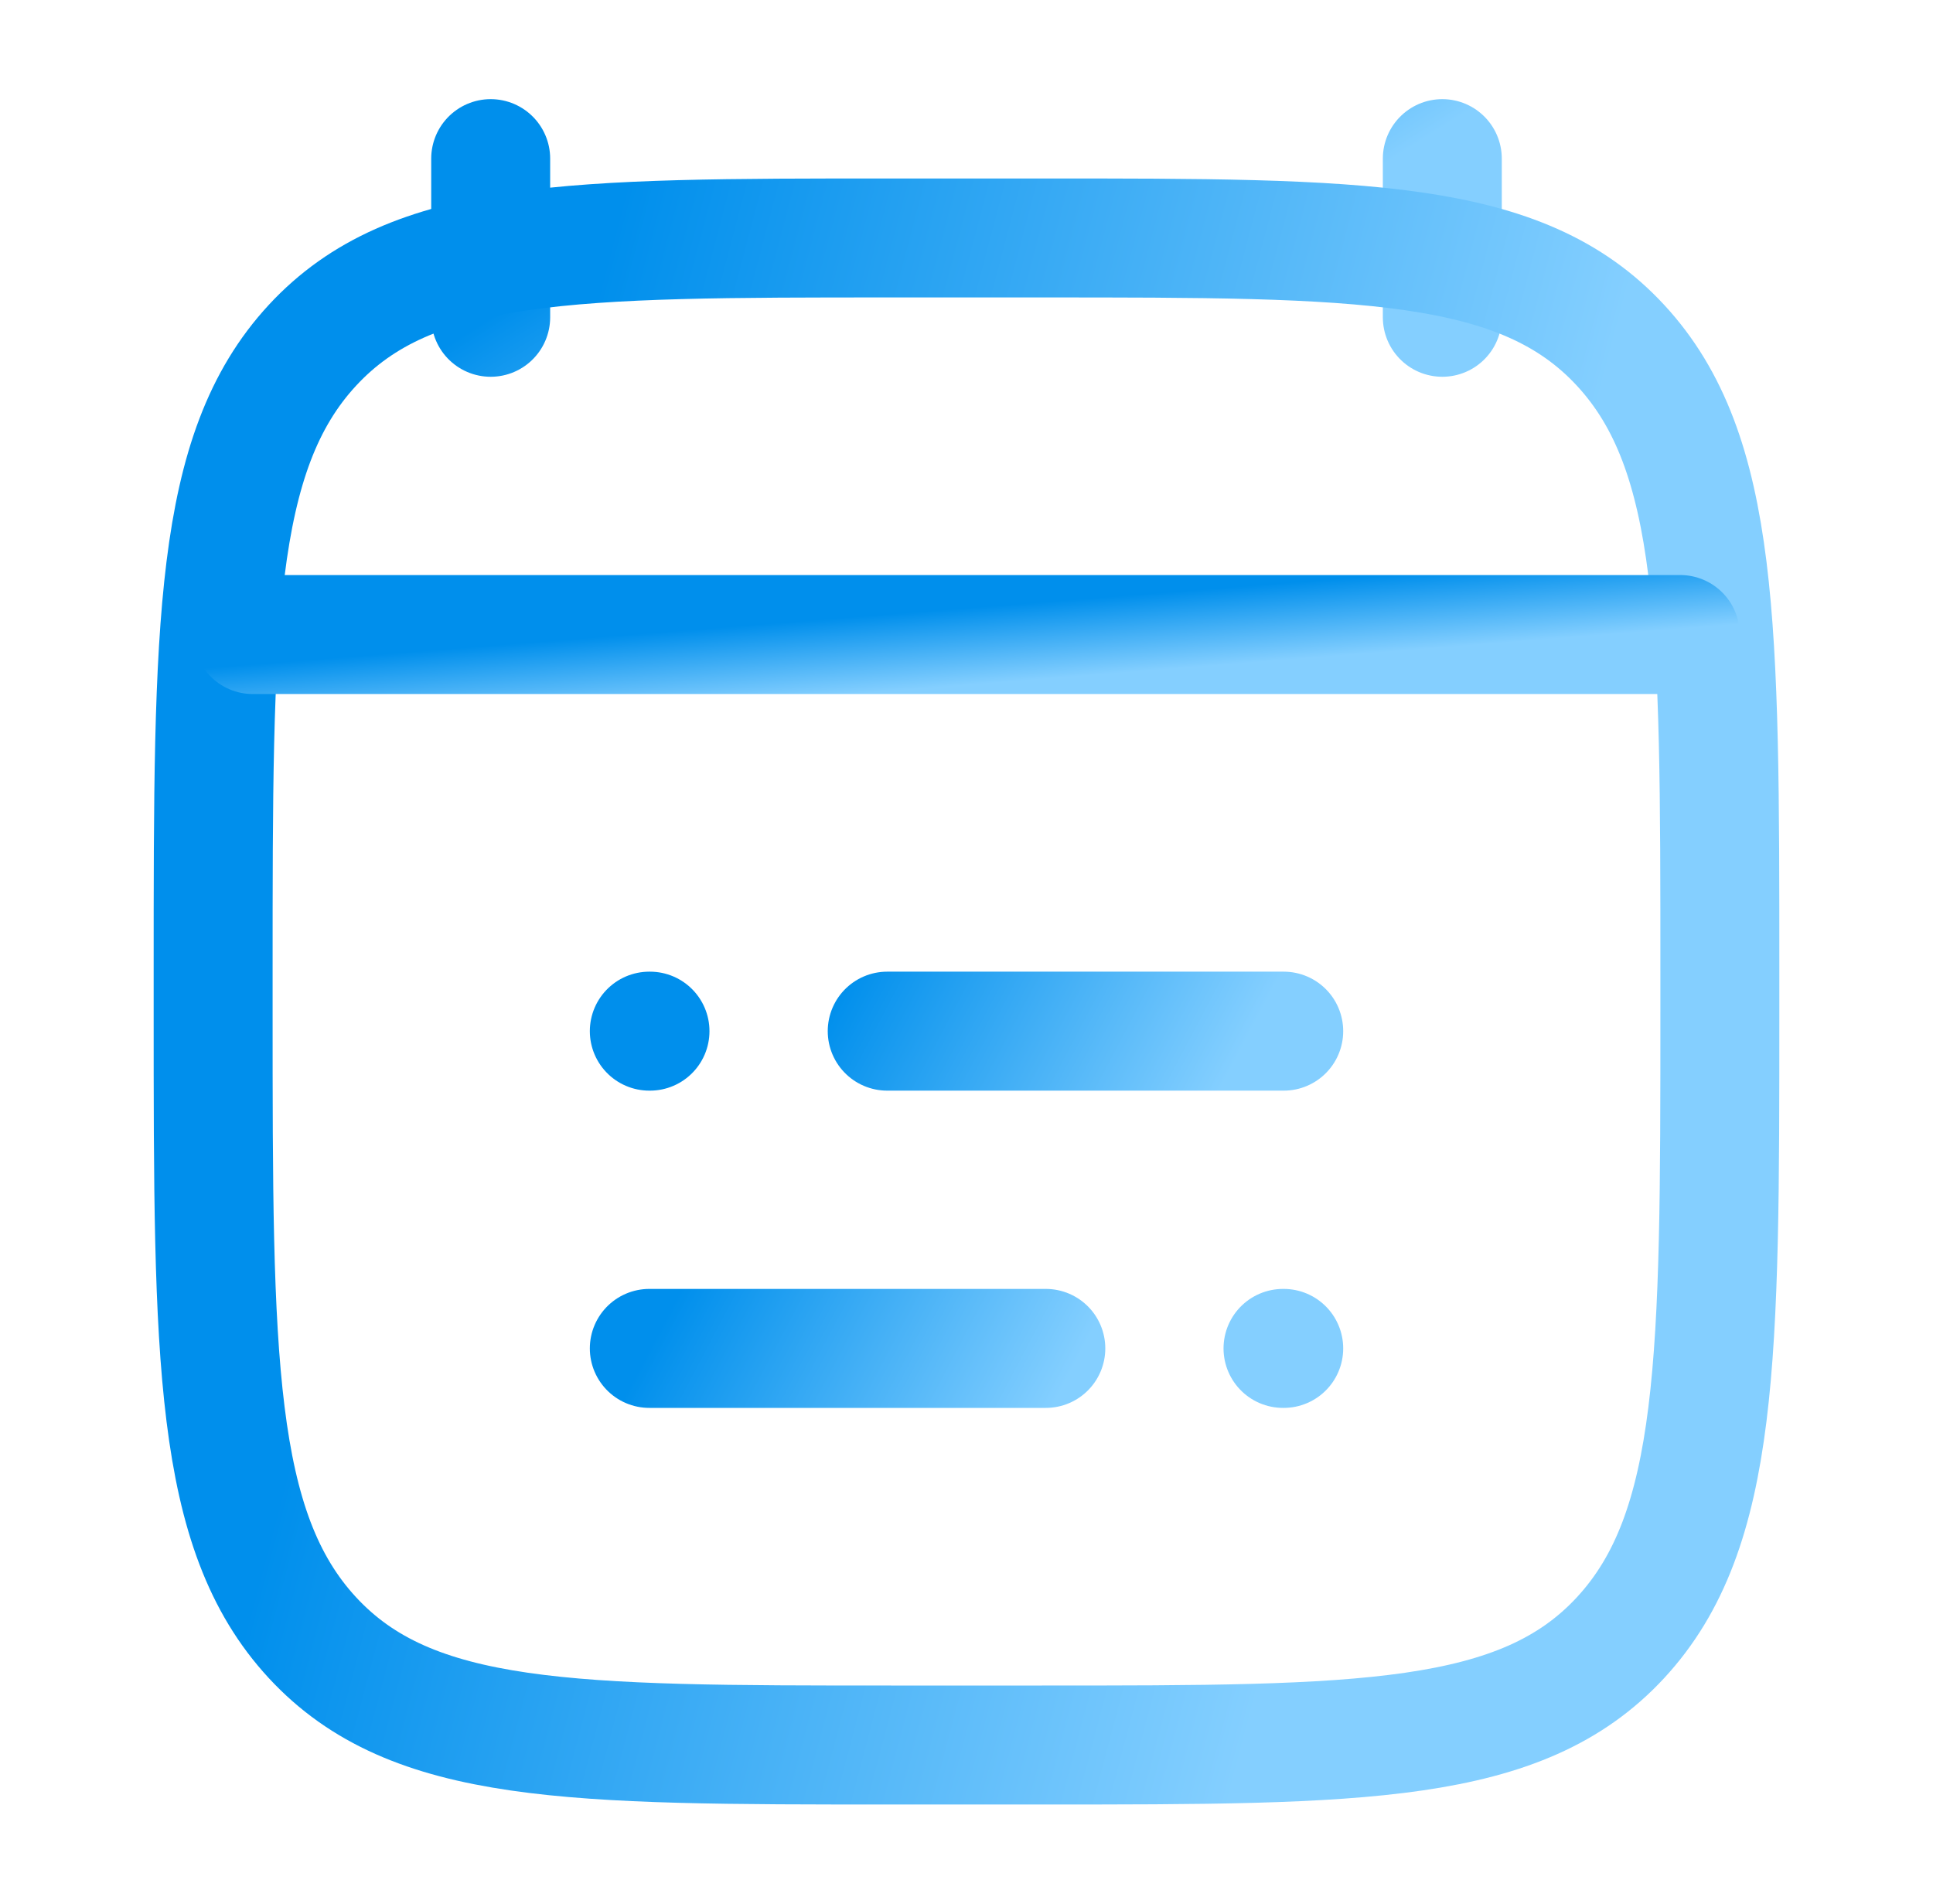
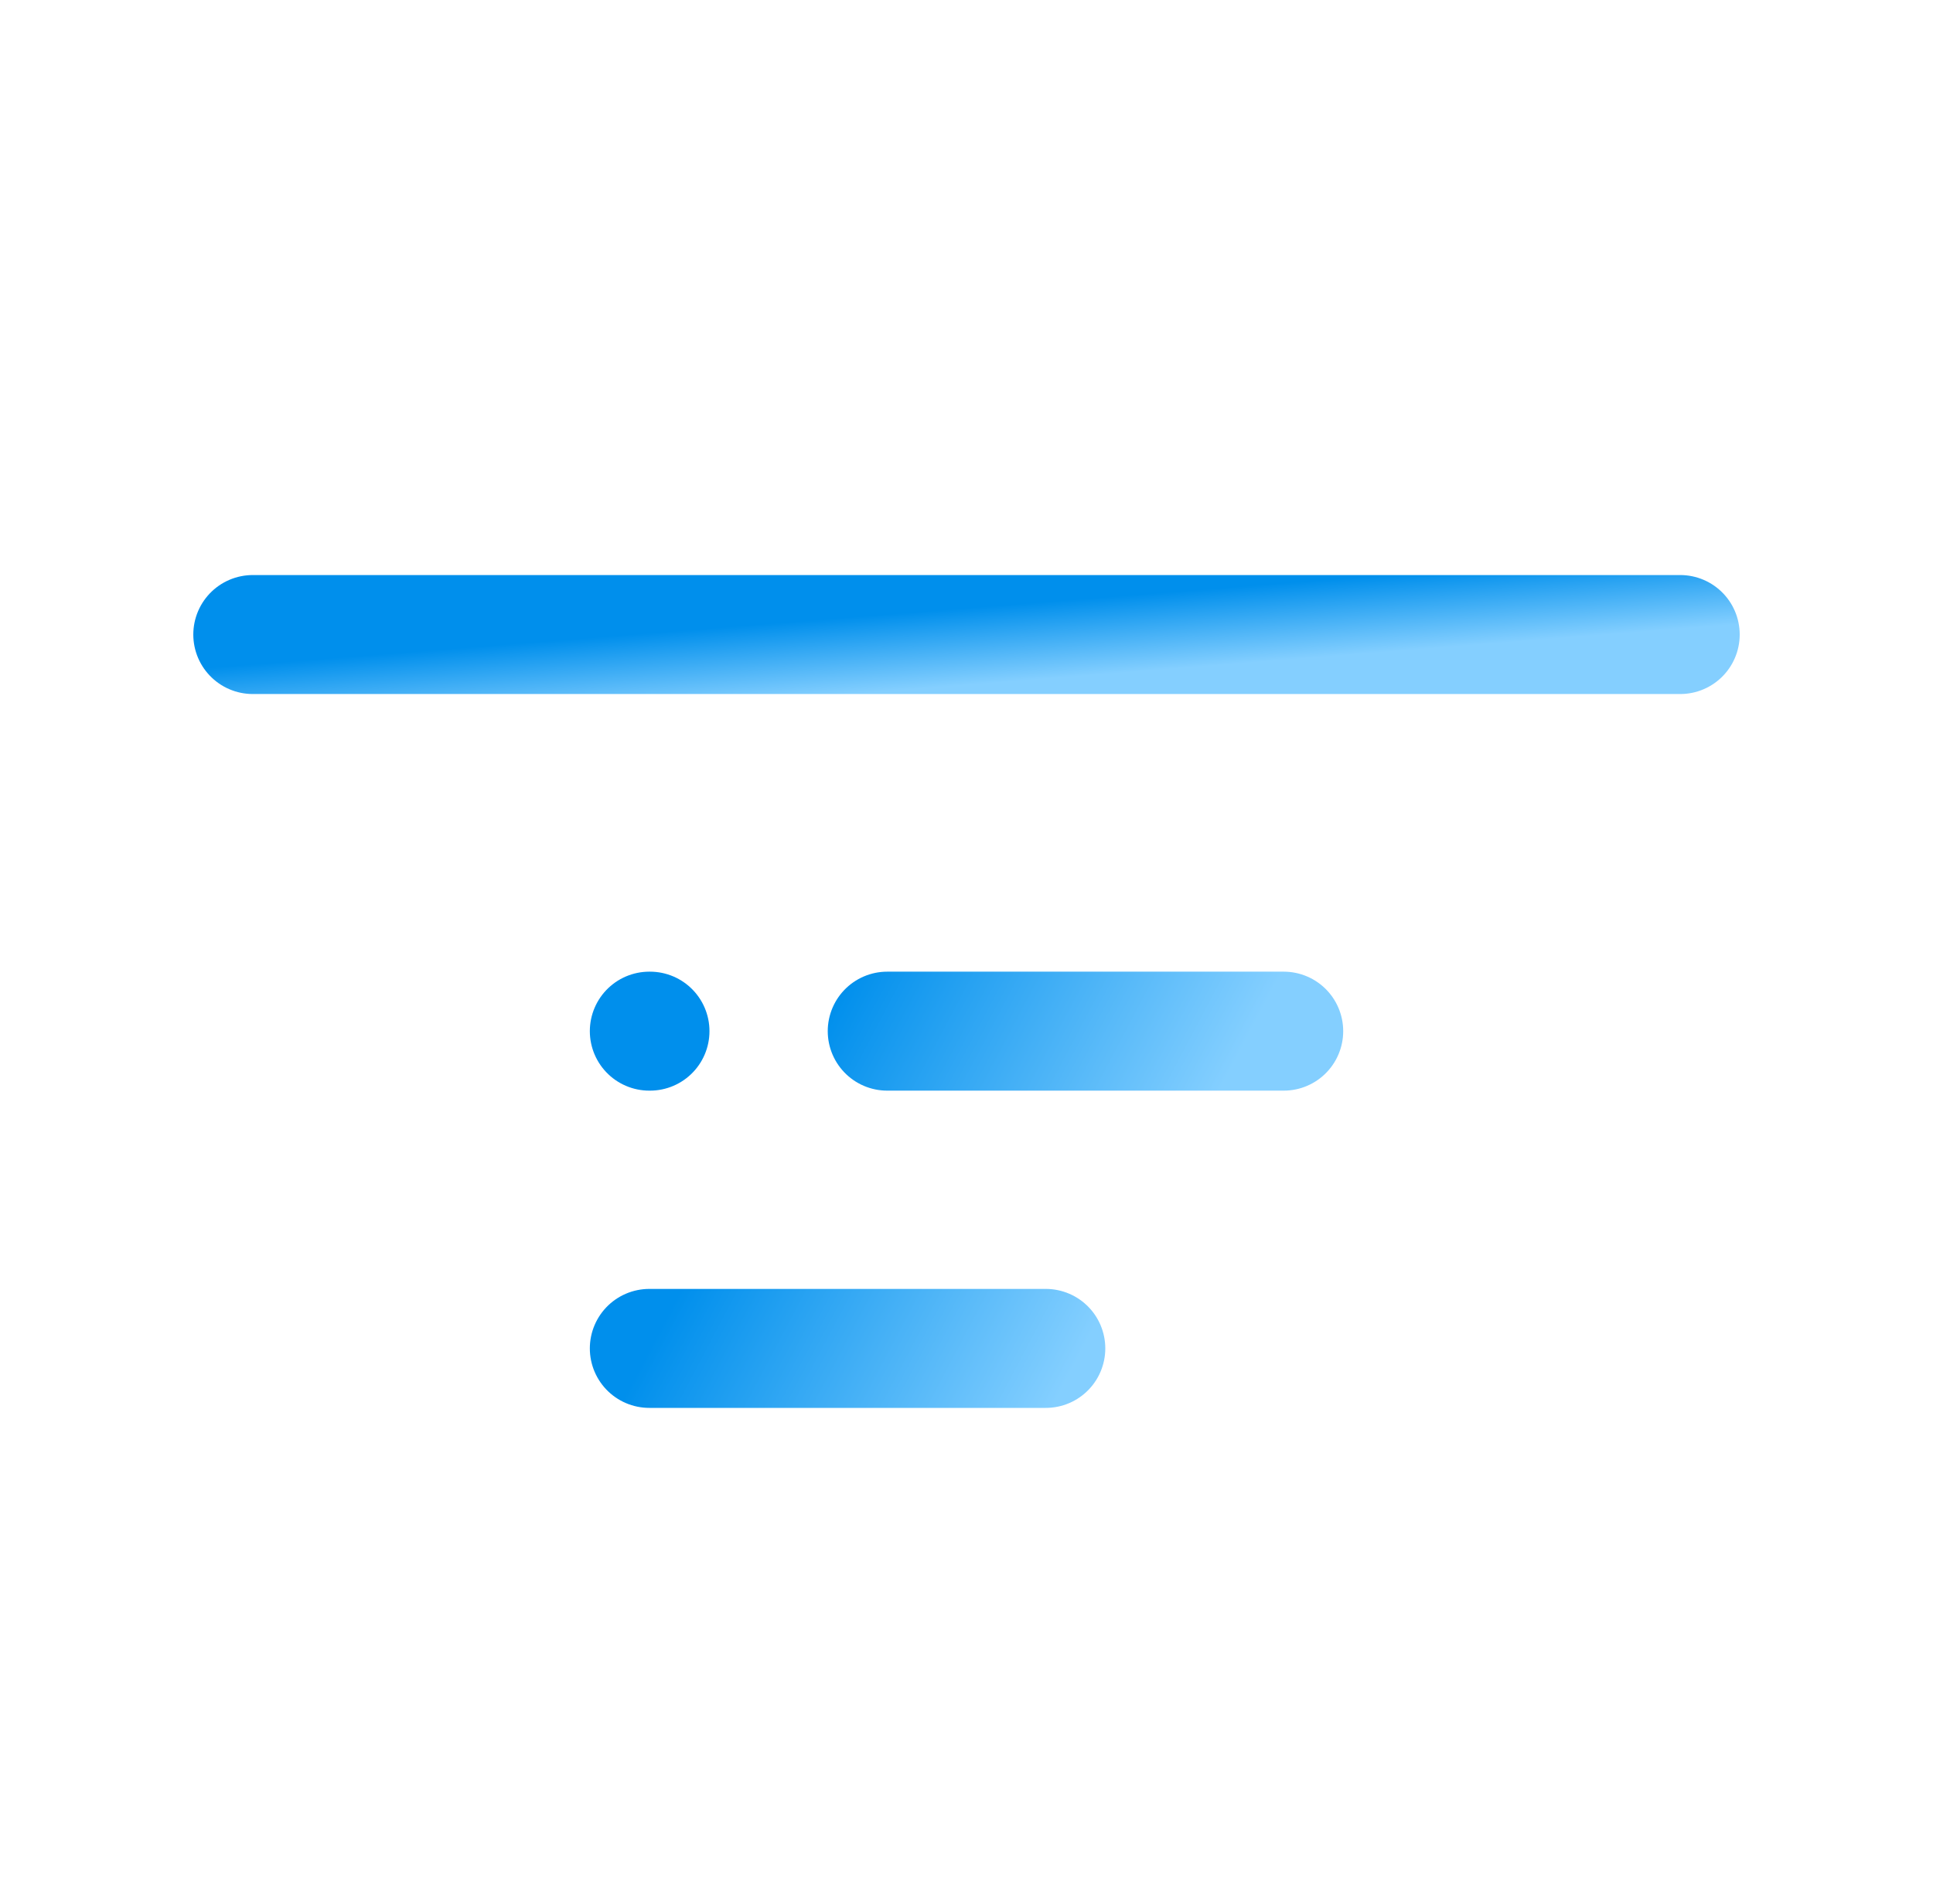
<svg xmlns="http://www.w3.org/2000/svg" width="65" height="64" viewBox="0 0 65 64" fill="none">
  <g id="Frame">
-     <path id="Vector" d="M29.834 34.667H43.167M21.834 34.667H21.857M35.167 45.333H21.834M43.167 45.333H43.143" stroke="url(#paint0_linear_142_9340)" stroke-width="4" stroke-linecap="round" stroke-linejoin="round" />
-     <path id="Vector_2" d="M48.5 5.333V10.667M16.5 5.333V10.667" stroke="url(#paint1_linear_142_9340)" stroke-width="4" stroke-linecap="round" stroke-linejoin="round" />
-     <path id="Vector_3" d="M7.167 32.648C7.167 21.029 7.167 15.219 10.505 11.61C13.845 8 19.218 8 29.966 8H35.033C45.781 8 51.155 8 54.494 11.61C57.833 15.219 57.833 21.029 57.833 32.648V34.018C57.833 45.638 57.833 51.447 54.494 55.057C51.155 58.667 45.781 58.667 35.033 58.667H29.966C19.218 58.667 13.845 58.667 10.505 55.057C7.167 51.447 7.167 45.638 7.167 34.018V32.648Z" stroke="url(#paint2_linear_142_9340)" stroke-width="4" stroke-linecap="round" stroke-linejoin="round" />
+     <path id="Vector" d="M29.834 34.667H43.167M21.834 34.667H21.857M35.167 45.333H21.834M43.167 45.333" stroke="url(#paint0_linear_142_9340)" stroke-width="4" stroke-linecap="round" stroke-linejoin="round" />
    <path id="Vector_4" d="M8.5 21.333H56.5" stroke="url(#paint3_linear_142_9340)" stroke-width="4" stroke-linecap="round" stroke-linejoin="round" />
  </g>
  <defs>
    <linearGradient id="paint0_linear_142_9340" x1="27.472" y1="34.667" x2="38.892" y2="40.701" gradientUnits="userSpaceOnUse">
      <stop stop-color="#008FEC" />
      <stop offset="1" stop-color="#84CFFF" />
    </linearGradient>
    <linearGradient id="paint1_linear_142_9340" x1="24.958" y1="5.333" x2="31.196" y2="15.222" gradientUnits="userSpaceOnUse">
      <stop stop-color="#008FEC" />
      <stop offset="1" stop-color="#84CFFF" />
    </linearGradient>
    <linearGradient id="paint2_linear_142_9340" x1="20.559" y1="8" x2="52.99" y2="16.568" gradientUnits="userSpaceOnUse">
      <stop stop-color="#008FEC" />
      <stop offset="1" stop-color="#84CFFF" />
    </linearGradient>
    <linearGradient id="paint3_linear_142_9340" x1="21.188" y1="21.333" x2="21.391" y2="23.909" gradientUnits="userSpaceOnUse">
      <stop stop-color="#008FEC" />
      <stop offset="1" stop-color="#84CFFF" />
    </linearGradient>
  </defs>
</svg>